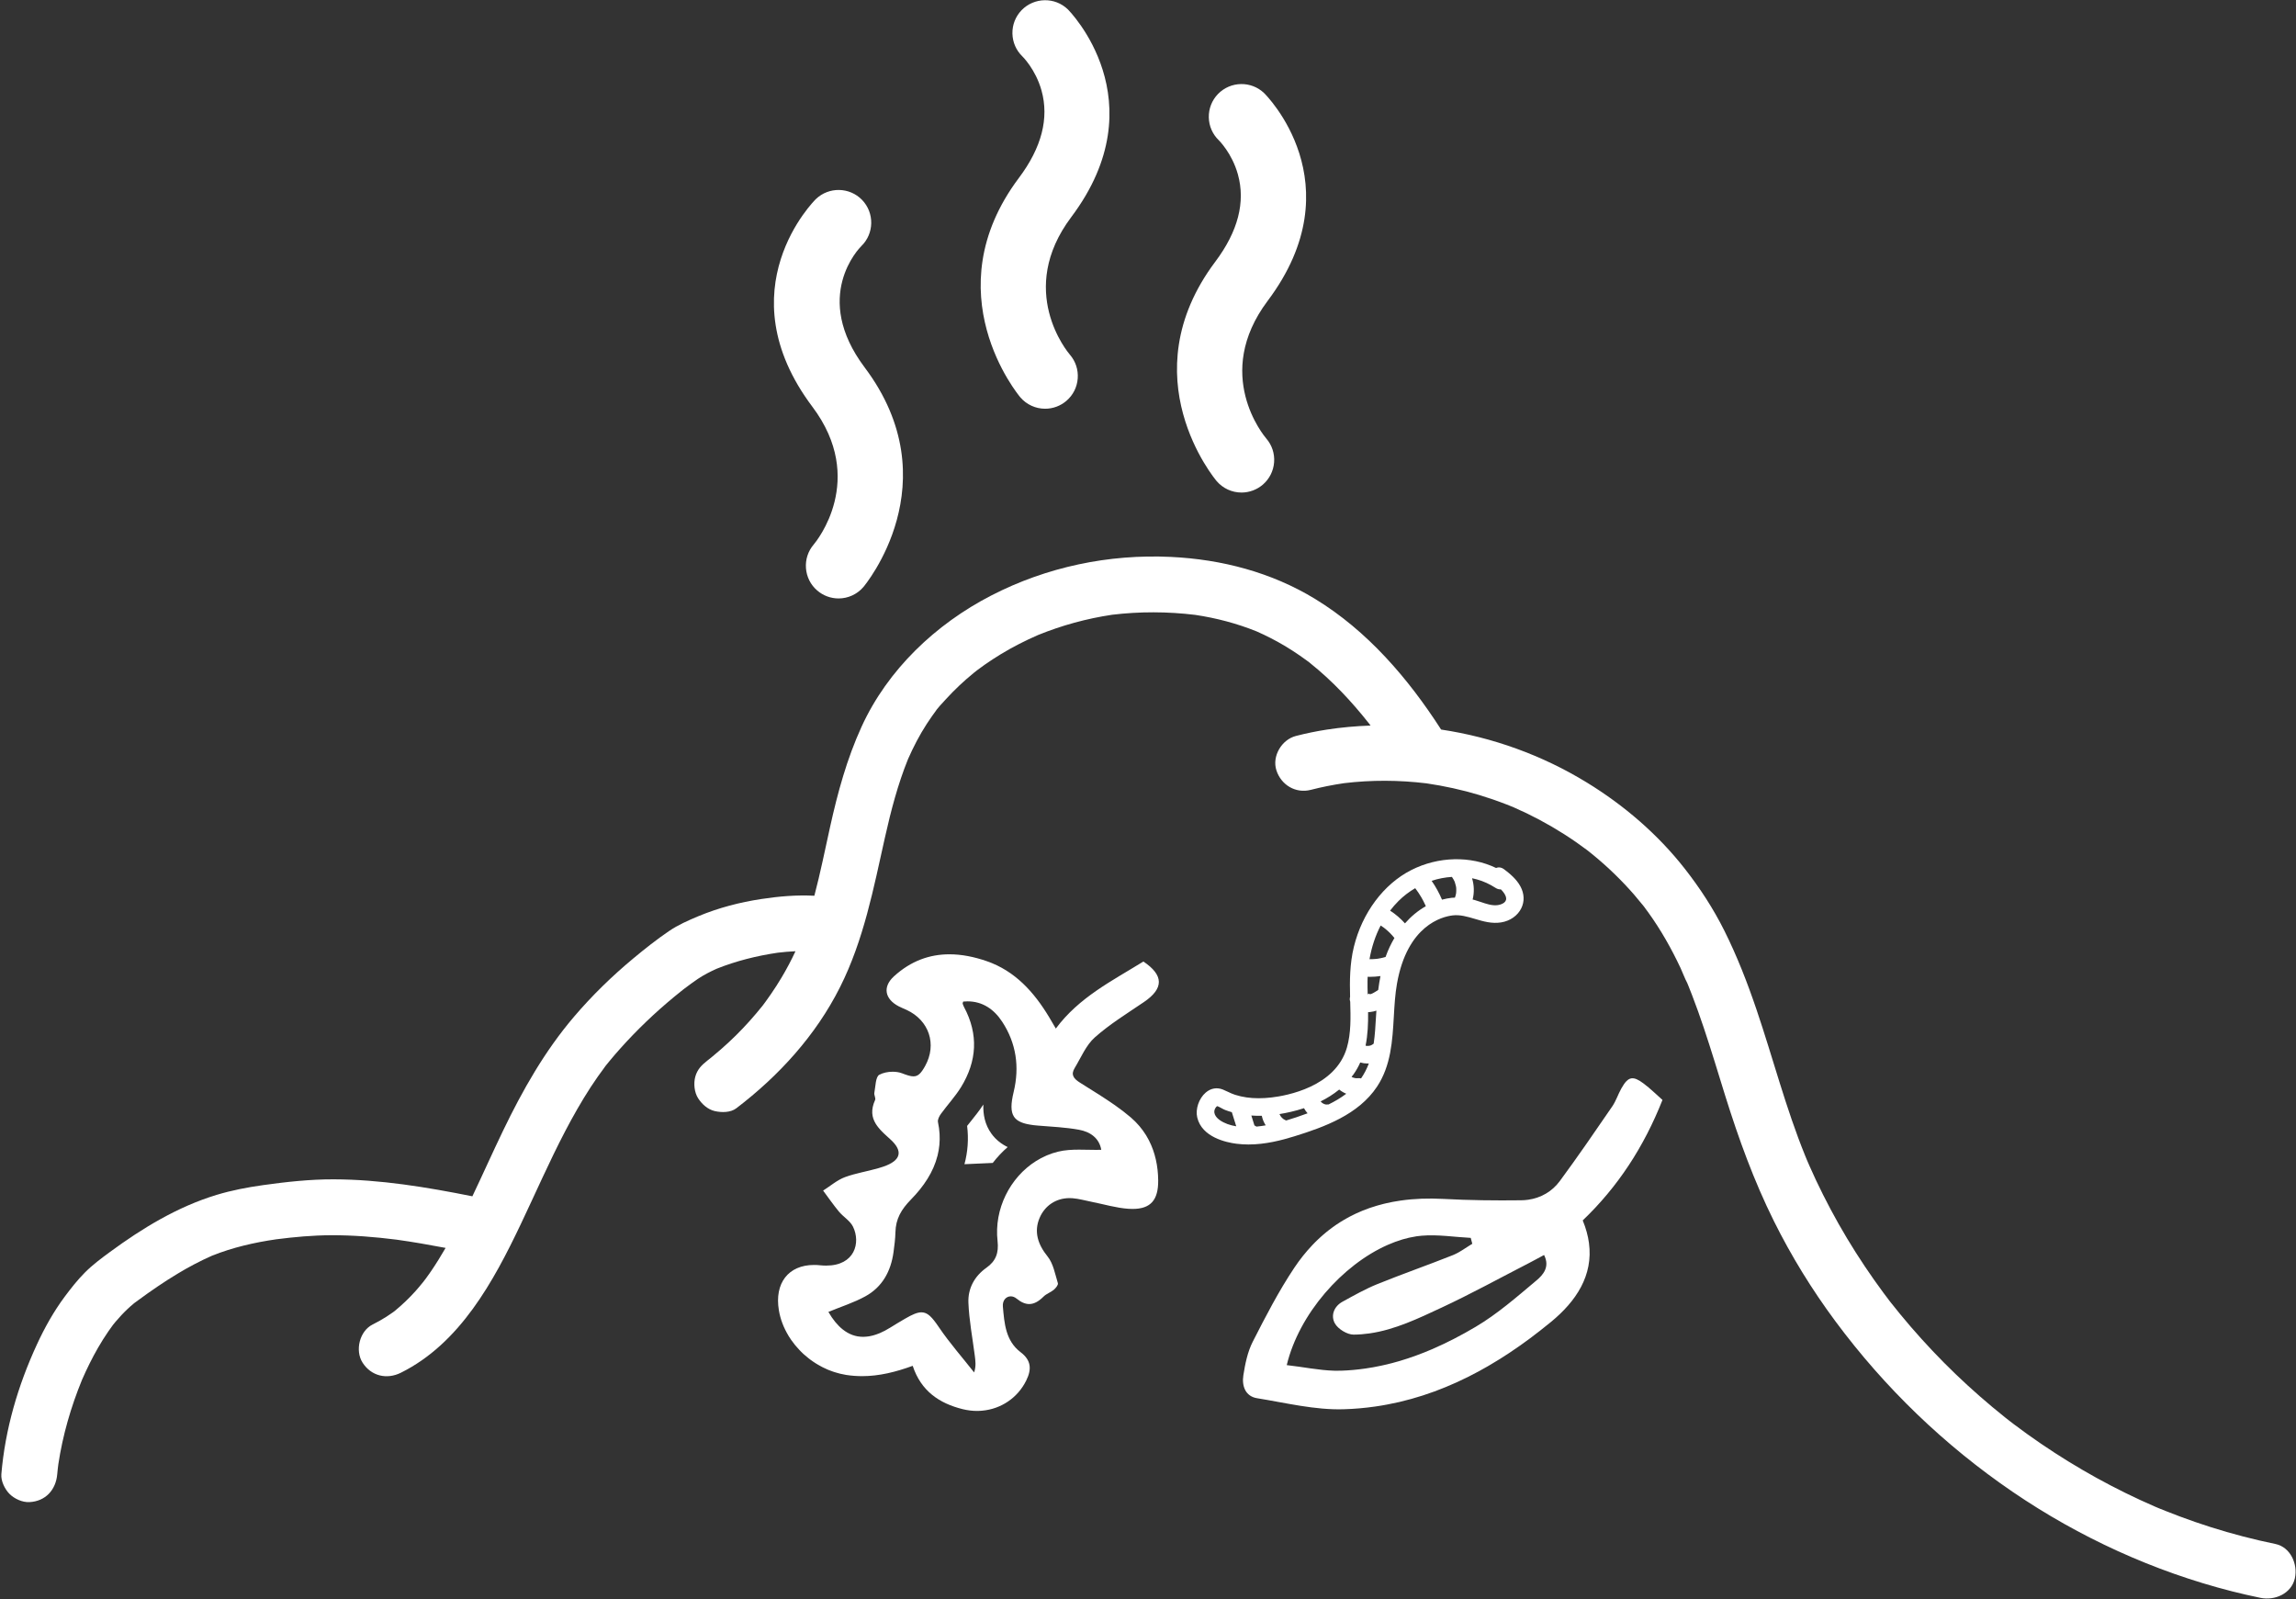
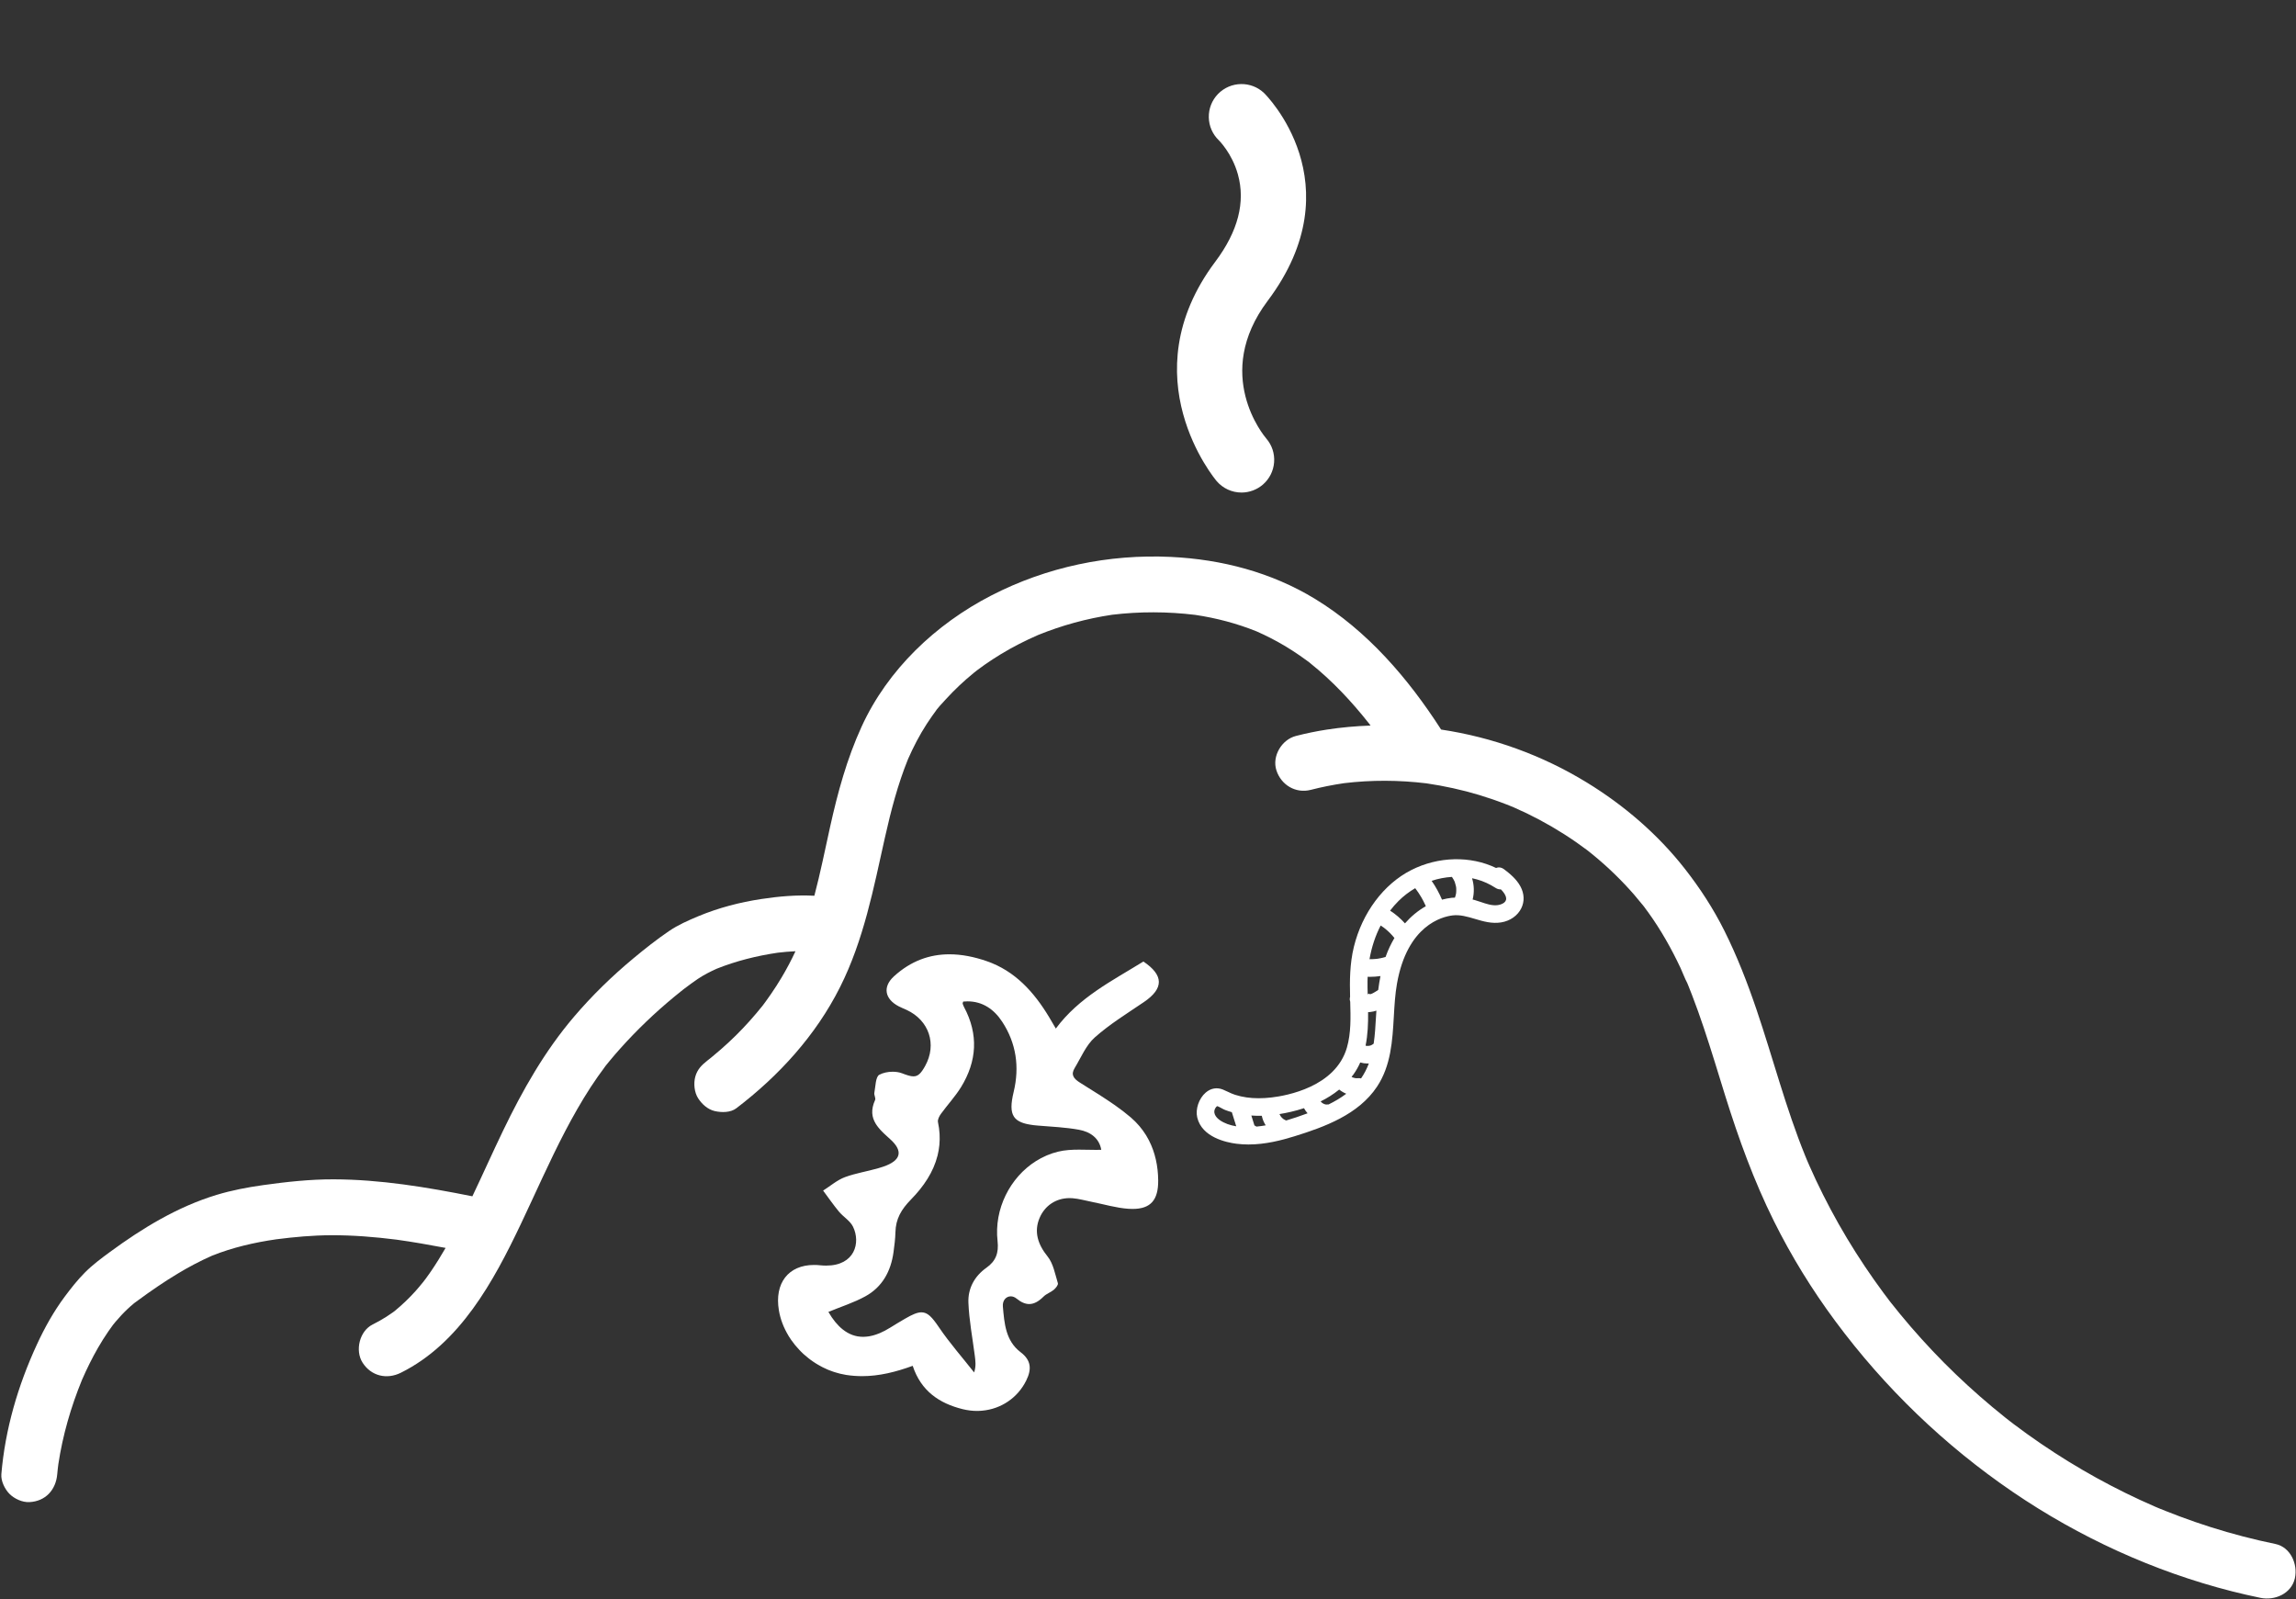
<svg xmlns="http://www.w3.org/2000/svg" xmlns:ns1="http://www.inkscape.org/namespaces/inkscape" xmlns:ns2="http://sodipodi.sourceforge.net/DTD/sodipodi-0.dtd" width="12.158mm" height="8.467mm" viewBox="0 0 12.158 8.467" id="svg16383" ns1:version="0.92.5 (2060ec1f9f, 2020-04-08)" ns2:docname="le-compostage.svg">
  <rect x="0" y="0" width="12.158" height="8.467" fill="#333333" stroke="none" />
  <defs id="defs16377" />
  <g ns1:label="Calque 1" ns1:groupmode="layer" id="layer1" transform="translate(148.198,-101.511)">
    <g id="g1460" transform="matrix(0.102,0,0,-0.102,-140.062,108.291)">
-       <path d="M 0,0 C -1.014,-0.851 -2.024,-1.738 -3.156,-2.408 -3.894,-2.845 -4.65,-3.239 -5.429,-3.574 -5.974,-3.808 -6.53,-4.012 -7.097,-4.18 -7.124,-4.187 -7.151,-4.195 -7.178,-4.203 -7.286,-4.233 -7.393,-4.264 -7.5,-4.292 c -0.041,-0.01 -0.081,-0.02 -0.121,-0.03 -0.097,-0.025 -0.194,-0.048 -0.292,-0.07 -0.045,-0.01 -0.089,-0.02 -0.134,-0.03 -0.099,-0.021 -0.198,-0.041 -0.296,-0.059 -0.042,-0.008 -0.084,-0.017 -0.126,-0.025 -0.139,-0.025 -0.279,-0.048 -0.42,-0.068 -0.41,-0.059 -0.826,-0.097 -1.249,-0.112 -0.117,-0.003 -0.233,-0.003 -0.35,-0.001 -0.815,0.022 -1.637,0.199 -2.476,0.291 0.641,2.664 2.892,5.208 5.248,6.244 0.248,0.109 0.497,0.202 0.745,0.276 0.008,0.002 0.015,0.004 0.023,0.007 0.105,0.03 0.21,0.057 0.315,0.082 l 0.079,0.017 c 0.113,0.025 0.226,0.046 0.338,0.063 0.087,0.012 0.174,0.022 0.26,0.029 0.839,0.072 1.696,-0.07 2.544,-0.113 C -3.385,2.106 -3.357,2.004 -3.331,1.902 -3.385,1.869 -3.439,1.835 -3.494,1.801 -3.519,1.785 -3.544,1.769 -3.569,1.752 -3.58,1.745 -3.59,1.739 -3.601,1.732 -3.689,1.674 -3.779,1.616 -3.869,1.561 L -3.873,1.558 C -3.933,1.521 -3.993,1.485 -4.054,1.451 -4.146,1.4 -4.24,1.354 -4.337,1.314 -5.639,0.796 -6.963,0.334 -8.261,-0.191 c -0.623,-0.253 -1.216,-0.588 -1.807,-0.913 -0.457,-0.25 -0.62,-0.735 -0.395,-1.13 0.166,-0.292 0.637,-0.58 0.97,-0.579 0.28,0.002 0.554,0.024 0.823,0.063 1.326,0.189 2.545,0.78 3.755,1.344 1.523,0.71 2.998,1.522 4.494,2.291 0.266,0.136 0.527,0.282 0.816,0.436 C 0.712,0.698 0.338,0.283 0,0 M 5.565,10.221 C 5.296,10.423 5.1,10.515 4.931,10.491 4.744,10.464 4.59,10.293 4.408,9.968 4.237,9.665 4.131,9.321 3.936,9.036 3.043,7.734 2.151,6.431 1.214,5.161 0.807,4.609 0.226,4.283 -0.429,4.189 -0.548,4.172 -0.669,4.163 -0.793,4.161 -2.141,4.144 -3.493,4.16 -4.839,4.232 -5.609,4.273 -6.348,4.247 -7.051,4.146 -7.18,4.128 -7.307,4.106 -7.434,4.083 -7.474,4.075 -7.514,4.067 -7.554,4.059 -7.641,4.042 -7.726,4.023 -7.811,4.004 -7.857,3.993 -7.903,3.982 -7.949,3.971 -8.029,3.951 -8.108,3.93 -8.188,3.907 -8.232,3.895 -8.277,3.883 -8.322,3.869 -8.408,3.843 -8.494,3.815 -8.579,3.787 -8.613,3.775 -8.648,3.765 -8.682,3.753 -8.797,3.713 -8.91,3.67 -9.023,3.624 -9.062,3.608 -9.1,3.591 -9.139,3.574 -9.214,3.542 -9.289,3.51 -9.363,3.476 -9.411,3.453 -9.458,3.43 -9.505,3.407 -9.569,3.375 -9.633,3.343 -9.697,3.31 -9.746,3.284 -9.794,3.258 -9.842,3.231 -9.905,3.196 -9.966,3.16 -10.027,3.124 c -0.047,-0.027 -0.094,-0.055 -0.14,-0.084 -0.075,-0.047 -0.149,-0.097 -0.224,-0.146 -0.062,-0.042 -0.123,-0.086 -0.184,-0.13 -0.063,-0.046 -0.126,-0.092 -0.188,-0.14 -0.049,-0.037 -0.095,-0.076 -0.143,-0.114 -0.051,-0.042 -0.102,-0.084 -0.152,-0.127 -0.048,-0.041 -0.096,-0.084 -0.144,-0.127 -0.048,-0.043 -0.096,-0.088 -0.144,-0.133 -0.047,-0.045 -0.093,-0.09 -0.14,-0.136 -0.049,-0.049 -0.097,-0.099 -0.145,-0.15 -0.335,-0.353 -0.651,-0.745 -0.944,-1.185 -0.811,-1.216 -1.489,-2.528 -2.154,-3.834 -0.269,-0.528 -0.394,-1.148 -0.487,-1.742 -0.043,-0.272 -0.018,-0.547 0.094,-0.763 l 10e-4,-0.002 c 0.014,-0.027 0.029,-0.052 0.046,-0.078 v 0 c 0.017,-0.025 0.035,-0.048 0.054,-0.072 0.001,-10e-4 0.002,-0.002 0.004,-0.004 0.018,-0.021 0.038,-0.042 0.059,-0.061 0.003,-0.003 0.007,-0.005 0.01,-0.008 0.02,-0.018 0.04,-0.035 0.062,-0.051 0.007,-0.005 0.014,-0.009 0.022,-0.014 0.019,-0.012 0.038,-0.026 0.059,-0.037 0.012,-0.007 0.025,-0.011 0.037,-0.017 0.018,-0.009 0.035,-0.018 0.054,-0.026 0.017,-0.006 0.036,-0.012 0.054,-0.018 0.016,-0.005 0.031,-0.011 0.047,-0.016 0.035,-0.009 0.071,-0.017 0.11,-0.023 1.492,-0.242 3.002,-0.618 4.493,-0.573 0.555,0.016 1.1,0.064 1.634,0.141 0.214,0.03 0.426,0.066 0.637,0.106 0.08,0.014 0.159,0.034 0.239,0.05 0.129,0.027 0.26,0.052 0.388,0.081 0.105,0.026 0.209,0.054 0.314,0.081 0.101,0.026 0.202,0.05 0.303,0.078 0.118,0.033 0.234,0.07 0.351,0.105 0.085,0.026 0.171,0.05 0.255,0.077 0.127,0.041 0.253,0.087 0.379,0.131 0.073,0.025 0.146,0.049 0.218,0.075 0.136,0.05 0.27,0.105 0.405,0.158 0.06,0.024 0.122,0.046 0.182,0.072 0.143,0.058 0.285,0.121 0.427,0.184 0.05,0.023 0.101,0.043 0.151,0.066 0.149,0.068 0.297,0.139 0.445,0.212 0.041,0.02 0.083,0.039 0.124,0.059 0.155,0.077 0.308,0.158 0.461,0.24 0.033,0.017 0.066,0.034 0.098,0.051 0.16,0.087 0.318,0.176 0.476,0.267 0.024,0.015 0.05,0.028 0.075,0.044 0.163,0.095 0.325,0.193 0.486,0.293 0.019,0.012 0.038,0.022 0.057,0.034 0.166,0.104 0.331,0.211 0.495,0.319 0.013,0.009 0.027,0.018 0.04,0.027 0.168,0.112 0.336,0.227 0.502,0.344 0.009,0.005 0.016,0.011 0.024,0.016 0.17,0.12 0.339,0.243 0.507,0.367 0.004,0.003 0.008,0.007 0.013,0.01 0.17,0.126 0.338,0.256 0.506,0.387 0.002,10e-4 0.004,0.003 0.005,0.004 0.169,0.132 0.337,0.266 0.504,0.403 0,10e-4 0.001,10e-4 0.002,0.002 0.023,0.018 0.048,0.037 0.071,0.057 1.286,1.06 2.192,2.398 1.961,4.095 v 0 C 2.713,2.039 2.697,2.129 2.679,2.221 2.677,2.227 2.676,2.232 2.675,2.238 2.656,2.33 2.634,2.424 2.608,2.518 2.607,2.521 2.606,2.523 2.605,2.526 2.583,2.61 2.556,2.695 2.527,2.781 2.52,2.802 2.513,2.823 2.505,2.844 2.474,2.935 2.44,3.024 2.402,3.116 4.211,4.845 5.572,6.914 6.542,9.37 6.229,9.645 5.917,9.959 5.565,10.221" style="fill:#ffffff;fill-opacity:1;fill-rule:nonzero;stroke:none" id="path1462" ns1:connector-curvature="0" />
-     </g>
+       </g>
    <g id="g1464" transform="matrix(0.102,0,0,-0.102,-142.948,107.514)">
-       <path d="M 0,0 C -0.344,0.475 -0.438,1.005 -0.42,1.514 -0.63,1.193 -0.86,0.907 -1.066,0.65 -1.134,0.566 -1.2,0.484 -1.263,0.404 c 0.084,-0.679 0.035,-1.342 -0.138,-1.988 0.489,0.022 0.979,0.045 1.468,0.066 0.232,0.299 0.491,0.577 0.775,0.824 C 0.525,-0.541 0.232,-0.321 0,0" style="fill:#ffffff;fill-opacity:1;fill-rule:nonzero;stroke:none" id="path1466" ns1:connector-curvature="0" />
-     </g>
+       </g>
    <g id="g1468" transform="matrix(0.102,0,0,-0.102,-142.485,107.493)">
      <path d="m 0,0 c 0.592,-0.106 1.058,-0.437 1.162,-1.042 -0.09,-0.003 -0.18,-0.004 -0.27,-0.004 -0.297,0 -0.594,0.012 -0.888,0.012 -0.366,0 -0.727,-0.019 -1.072,-0.102 -0.095,-0.022 -0.188,-0.05 -0.28,-0.079 l -0.044,-0.014 c -0.091,-0.031 -0.181,-0.065 -0.269,-0.102 -0.008,-0.004 -0.016,-0.007 -0.025,-0.011 -0.188,-0.081 -0.369,-0.177 -0.541,-0.285 -1.35,-0.85 -2.182,-2.493 -1.995,-4.151 0.069,-0.615 -0.088,-1.04 -0.576,-1.385 -0.625,-0.441 -0.967,-1.08 -0.937,-1.816 0.036,-0.914 0.212,-1.823 0.329,-2.733 0.036,-0.279 0.077,-0.557 -0.032,-0.887 -0.613,0.779 -1.273,1.526 -1.827,2.344 -0.357,0.527 -0.585,0.776 -0.908,0.776 -0.217,0 -0.477,-0.113 -0.848,-0.329 -0.259,-0.151 -0.517,-0.305 -0.771,-0.464 -0.184,-0.115 -0.362,-0.208 -0.534,-0.282 -0.028,-0.011 -0.054,-0.021 -0.081,-0.032 -0.027,-0.01 -0.052,-0.02 -0.078,-0.029 l -0.077,-0.027 c -0.031,-0.009 -0.063,-0.019 -0.094,-0.028 -0.018,-0.005 -0.037,-0.011 -0.056,-0.016 -0.048,-0.012 -0.096,-0.022 -0.142,-0.031 -0.018,-0.004 -0.034,-0.006 -0.051,-0.009 -0.035,-0.005 -0.071,-0.01 -0.105,-0.013 -0.016,-0.002 -0.032,-0.004 -0.047,-0.005 -0.049,-0.004 -0.097,-0.007 -0.145,-0.007 -0.047,0 -0.092,0.002 -0.138,0.006 -0.013,10e-4 -0.026,0.003 -0.038,0.005 -0.033,0.003 -0.066,0.007 -0.099,0.012 -0.013,0.002 -0.026,0.005 -0.04,0.008 -0.031,0.006 -0.063,0.013 -0.094,0.021 l -0.038,0.011 c -0.032,0.009 -0.064,0.019 -0.095,0.03 -0.011,0.004 -0.022,0.009 -0.033,0.012 -0.033,0.013 -0.066,0.027 -0.098,0.042 -0.01,0.003 -0.019,0.008 -0.028,0.012 -0.035,0.017 -0.069,0.034 -0.103,0.054 -0.007,0.004 -0.013,0.008 -0.02,0.012 -0.037,0.02 -0.074,0.044 -0.11,0.068 -0.003,0.003 -0.007,0.005 -0.01,0.008 -0.041,0.027 -0.081,0.056 -0.12,0.088 -0.267,0.214 -0.513,0.514 -0.738,0.905 0.67,0.276 1.324,0.482 1.914,0.806 0.888,0.486 1.332,1.308 1.467,2.298 0.046,0.341 0.091,0.684 0.099,1.027 0.016,0.698 0.299,1.185 0.813,1.71 0.651,0.664 1.158,1.416 1.373,2.272 0.001,0.002 0.001,0.004 0.002,0.005 0.021,0.085 0.038,0.17 0.053,0.257 0.001,0.005 0.003,0.011 0.004,0.016 0.013,0.082 0.024,0.165 0.033,0.248 0.001,0.01 0.003,0.02 0.004,0.031 0.007,0.078 0.011,0.157 0.013,0.237 0,0.017 0.002,0.032 0.002,0.049 0.001,0.074 -10e-4,0.151 -0.004,0.228 -0.001,0.021 -0.001,0.043 -0.002,0.064 -0.005,0.075 -0.013,0.151 -0.022,0.229 -0.003,0.023 -0.004,0.045 -0.007,0.069 -0.014,0.1 -0.031,0.202 -0.053,0.305 -0.028,0.129 0.068,0.313 0.157,0.435 0.084,0.115 0.171,0.228 0.26,0.34 l 0.002,0.003 c 0.089,0.112 0.179,0.223 0.268,0.335 0.181,0.227 0.358,0.458 0.51,0.704 0.828,1.347 0.914,2.741 0.156,4.157 -0.03,0.057 -0.052,0.117 -0.072,0.179 -0.006,0.016 0.009,0.039 0.028,0.106 0.077,0.007 0.152,0.011 0.226,0.011 0.781,0 1.376,-0.412 1.798,-1.057 0.729,-1.11 0.909,-2.343 0.597,-3.642 C -3.534,1.349 -3.544,0.944 -3.37,0.679 -3.368,0.676 -3.367,0.673 -3.365,0.671 -3.348,0.646 -3.328,0.622 -3.307,0.599 -3.301,0.593 -3.296,0.586 -3.29,0.579 -3.27,0.56 -3.249,0.54 -3.226,0.522 -3.216,0.515 -3.207,0.507 -3.196,0.499 -3.174,0.483 -3.15,0.468 -3.125,0.453 -3.112,0.445 -3.098,0.437 -3.084,0.431 -3.06,0.417 -3.034,0.405 -3.007,0.394 -2.989,0.386 -2.97,0.379 -2.952,0.371 -2.925,0.361 -2.897,0.352 -2.869,0.342 -2.846,0.335 -2.822,0.328 -2.798,0.321 -2.769,0.313 -2.741,0.306 -2.71,0.299 -2.682,0.292 -2.65,0.286 -2.619,0.28 -2.59,0.274 -2.563,0.269 -2.532,0.264 -2.493,0.257 -2.451,0.252 -2.409,0.246 -2.383,0.242 -2.359,0.238 -2.333,0.235 -2.262,0.228 -2.188,0.22 -2.11,0.214 -1.405,0.157 -0.694,0.125 0,0 M 0.828,4.794 C 1.607,5.485 2.511,6.04 3.378,6.629 4.415,7.334 4.413,8.018 3.349,8.732 1.735,7.733 0.013,6.881 -1.197,5.252 c -0.136,0.23 -0.24,0.413 -0.348,0.593 -0.783,1.3 -1.768,2.398 -3.239,2.906 -0.658,0.228 -1.307,0.356 -1.937,0.356 -1.025,0 -1.999,-0.339 -2.882,-1.146 -0.597,-0.546 -0.473,-1.177 0.247,-1.553 0.133,-0.07 0.274,-0.124 0.411,-0.187 1.172,-0.544 1.584,-1.787 0.965,-2.909 -0.216,-0.39 -0.37,-0.541 -0.609,-0.541 -0.151,0 -0.336,0.061 -0.593,0.159 -0.141,0.054 -0.311,0.081 -0.484,0.081 -0.248,0 -0.502,-0.054 -0.692,-0.156 -0.199,-0.104 -0.197,-0.607 -0.26,-0.937 -0.023,-0.119 0.083,-0.277 0.038,-0.376 -0.229,-0.51 -0.172,-0.891 0.03,-1.225 l 0.001,-0.003 c 0.02,-0.032 0.042,-0.064 0.064,-0.096 0.003,-0.004 0.006,-0.008 0.008,-0.012 0.022,-0.03 0.044,-0.06 0.068,-0.089 0.004,-0.006 0.009,-0.011 0.013,-0.016 0.023,-0.029 0.047,-0.056 0.071,-0.083 0.007,-0.007 0.013,-0.014 0.019,-0.022 0.024,-0.025 0.049,-0.052 0.074,-0.078 0.008,-0.008 0.016,-0.017 0.024,-0.024 0.024,-0.025 0.049,-0.049 0.075,-0.075 0.01,-0.009 0.021,-0.019 0.031,-0.029 0.024,-0.023 0.048,-0.046 0.073,-0.068 0.014,-0.014 0.029,-0.029 0.045,-0.042 0.021,-0.019 0.042,-0.038 0.063,-0.057 0.036,-0.033 0.073,-0.066 0.11,-0.1 0.715,-0.635 0.575,-1.126 -0.342,-1.439 -0.09,-0.03 -0.18,-0.059 -0.271,-0.085 -0.567,-0.163 -1.159,-0.255 -1.711,-0.457 -0.411,-0.15 -0.764,-0.462 -1.143,-0.701 0.272,-0.364 0.53,-0.74 0.82,-1.09 0.229,-0.275 0.582,-0.478 0.732,-0.784 0.406,-0.829 0.095,-2.02 -1.392,-2.02 -0.101,0 -0.209,0.005 -0.322,0.017 -0.107,0.012 -0.212,0.016 -0.312,0.016 -1.331,0 -2.06,-0.948 -1.822,-2.357 0.077,-0.461 0.249,-0.901 0.491,-1.305 0.008,-0.013 0.016,-0.027 0.024,-0.041 0.038,-0.061 0.078,-0.123 0.119,-0.182 0.002,-0.004 0.006,-0.008 0.008,-0.012 0.129,-0.185 0.272,-0.359 0.429,-0.522 0.019,-0.021 0.038,-0.04 0.058,-0.06 0.043,-0.044 0.087,-0.087 0.132,-0.129 0.025,-0.022 0.05,-0.044 0.076,-0.066 0.067,-0.06 0.135,-0.118 0.206,-0.172 0.042,-0.032 0.083,-0.066 0.126,-0.097 0.038,-0.027 0.077,-0.054 0.116,-0.08 0.042,-0.028 0.085,-0.057 0.128,-0.084 0.038,-0.024 0.077,-0.047 0.115,-0.069 0.05,-0.03 0.101,-0.058 0.152,-0.085 0.034,-0.018 0.067,-0.036 0.101,-0.054 0.083,-0.042 0.168,-0.081 0.254,-0.118 0.021,-0.009 0.044,-0.017 0.065,-0.026 0.071,-0.028 0.141,-0.054 0.213,-0.079 0.031,-0.01 0.063,-0.02 0.094,-0.03 0.067,-0.021 0.134,-0.041 0.202,-0.058 0.029,-0.007 0.058,-0.016 0.088,-0.023 0.096,-0.022 0.192,-0.043 0.29,-0.059 0.28,-0.043 0.557,-0.064 0.832,-0.064 0.882,0 1.744,0.213 2.628,0.536 0.431,-1.311 1.385,-1.949 2.591,-2.249 0.253,-0.062 0.505,-0.093 0.75,-0.093 0.053,0 0.104,0.002 0.156,0.005 0.035,0.002 0.071,0.005 0.106,0.008 h 0.001 c 0.985,0.088 1.848,0.667 2.293,1.572 0.281,0.575 0.264,1.041 -0.295,1.464 -0.78,0.588 -0.845,1.504 -0.921,2.371 -0.028,0.321 0.173,0.529 0.409,0.529 0.1,0 0.206,-0.038 0.305,-0.119 0.236,-0.193 0.449,-0.281 0.653,-0.281 0.257,0 0.498,0.141 0.747,0.389 0.148,0.147 0.37,0.217 0.532,0.353 0.1,0.084 0.236,0.253 0.21,0.339 -0.147,0.478 -0.238,1.023 -0.537,1.392 -0.503,0.622 -0.718,1.285 -0.411,2.002 0.271,0.634 0.849,1.025 1.557,1.024 0.047,0 0.096,-0.001 0.145,-0.005 0.339,-0.025 0.673,-0.125 1.009,-0.19 0.632,-0.124 1.259,-0.315 1.896,-0.359 0.077,-0.004 0.151,-0.007 0.222,-0.007 0.938,0 1.334,0.465 1.326,1.478 C 4.111,-1.884 3.958,-1.179 3.639,-0.557 3.635,-0.548 3.63,-0.539 3.625,-0.53 3.586,-0.454 3.544,-0.38 3.5,-0.307 3.493,-0.297 3.487,-0.286 3.481,-0.276 3.384,-0.119 3.274,0.032 3.152,0.177 3.137,0.195 3.121,0.213 3.104,0.231 3.059,0.284 3.01,0.336 2.961,0.387 2.942,0.406 2.924,0.425 2.905,0.443 2.838,0.51 2.77,0.574 2.697,0.637 2.579,0.738 2.457,0.836 2.333,0.932 2.295,0.961 2.257,0.988 2.22,1.017 2.129,1.086 2.037,1.153 1.944,1.22 1.905,1.247 1.867,1.274 1.829,1.302 1.719,1.378 1.609,1.453 1.498,1.527 L 1.445,1.562 C 1.306,1.654 1.167,1.745 1.026,1.835 H 1.025 C 0.704,2.039 0.379,2.24 0.058,2.443 -0.271,2.651 -0.433,2.852 -0.218,3.204 0.113,3.749 0.37,4.388 0.828,4.794" style="fill:#ffffff;fill-opacity:1;fill-rule:nonzero;stroke:none" id="path1470" ns1:connector-curvature="0" />
    </g>
    <g id="g1472" transform="matrix(0.102,0,0,-0.102,-144.997,107.156)">
      <path d="M 0,0 C 0.007,0.009 0.013,0.017 0.019,0.024 0.014,0.019 0.009,0.013 0.005,0.007 0.003,0.005 0.001,0.003 0,0" style="fill:#ffffff;fill-opacity:1;fill-rule:nonzero;stroke:none" id="path1474" ns1:connector-curvature="0" />
    </g>
    <g id="g1476" transform="matrix(0.102,0,0,-0.102,-139.267,106.708)">
      <path d="M 0,0 0.013,-0.032 C -0.022,0.052 -0.066,0.161 0,0 m -19.67,16.627 c 0.034,-0.019 0.066,-0.047 0.096,-0.074 -0.049,0.037 -0.097,0.075 -0.096,0.074 M 30.563,-29.2 c -1.131,0.233 -2.25,0.524 -3.35,0.873 -0.538,0.171 -1.072,0.355 -1.601,0.553 -0.253,0.093 -0.505,0.191 -0.756,0.292 -0.113,0.045 -0.227,0.091 -0.341,0.137 -0.068,0.029 -0.136,0.058 -0.203,0.085 0.06,-0.024 0.105,-0.043 0.14,-0.056 -0.048,0.019 -0.102,0.042 -0.133,0.054 -2.073,0.898 -4.059,1.997 -5.926,3.271 -0.477,0.325 -0.946,0.662 -1.407,1.01 -0.092,0.07 -0.483,0.377 -0.088,0.064 -0.115,0.092 -0.232,0.182 -0.347,0.273 -0.231,0.184 -0.46,0.371 -0.686,0.56 -0.868,0.725 -1.702,1.49 -2.499,2.292 -0.796,0.803 -1.555,1.642 -2.273,2.515 -0.172,0.209 -0.341,0.42 -0.508,0.631 -0.045,0.059 -0.09,0.118 -0.135,0.175 0.019,-0.024 0.035,-0.046 0.051,-0.065 -10e-4,0.002 -0.003,0.004 -0.004,0.006 -0.089,0.117 -0.178,0.234 -0.266,0.352 -0.336,0.454 -0.662,0.915 -0.976,1.385 -0.642,0.958 -1.237,1.948 -1.779,2.966 -0.266,0.499 -0.519,1.004 -0.76,1.514 -0.114,0.245 -0.227,0.491 -0.336,0.738 -0.045,0.102 -0.088,0.204 -0.133,0.306 -0.031,0.077 -0.063,0.153 -0.094,0.23 C 5.149,-6.57 4.487,-3.983 3.631,-1.463 3.157,-0.064 2.619,1.319 1.958,2.642 1.387,3.784 0.699,4.839 -0.087,5.845 c -1.398,1.789 -3.158,3.3 -5.092,4.484 -2.317,1.419 -4.9,2.35 -7.565,2.749 -1.712,2.66 -3.826,5.126 -6.548,6.785 -2.263,1.378 -4.845,2.051 -7.477,2.177 -3.233,0.155 -6.452,-0.52 -9.331,-2.004 -2.879,-1.483 -5.374,-3.843 -6.73,-6.808 -0.763,-1.669 -1.241,-3.42 -1.636,-5.207 -0.263,-1.191 -0.505,-2.39 -0.816,-3.571 -0.918,0.049 -1.824,-0.029 -2.751,-0.169 -1.116,-0.169 -2.221,-0.456 -3.265,-0.89 -0.532,-0.223 -1.06,-0.453 -1.538,-0.78 -0.639,-0.435 -1.249,-0.919 -1.844,-1.413 -1.106,-0.92 -2.143,-1.929 -3.077,-3.025 -1.522,-1.784 -2.668,-3.808 -3.683,-5.913 -0.545,-1.13 -1.056,-2.279 -1.596,-3.412 -2.373,0.475 -4.78,0.875 -7.203,0.881 -1.23,0.003 -2.449,-0.131 -3.666,-0.301 -0.815,-0.115 -1.624,-0.268 -2.412,-0.507 -2.026,-0.616 -3.844,-1.722 -5.539,-2.967 -0.453,-0.333 -0.904,-0.668 -1.301,-1.068 -0.381,-0.383 -0.715,-0.81 -1.038,-1.242 -0.576,-0.773 -1.049,-1.621 -1.452,-2.496 -0.979,-2.124 -1.646,-4.389 -1.842,-6.725 -0.03,-0.352 0.182,-0.784 0.425,-1.026 0.251,-0.251 0.664,-0.441 1.025,-0.424 0.841,0.037 1.383,0.637 1.451,1.45 0.014,0.173 0.036,0.345 0.057,0.516 0.226,1.502 0.653,2.976 1.228,4.38 0.248,0.569 0.521,1.125 0.83,1.662 0.168,0.291 0.347,0.577 0.537,0.853 0.079,0.115 0.162,0.229 0.245,0.342 0.044,0.053 0.086,0.106 0.13,0.159 0.197,0.233 0.405,0.457 0.627,0.666 0.1,0.094 0.202,0.185 0.307,0.271 0.006,0.005 0.014,0.012 0.024,0.021 0.008,0.006 0.016,0.012 0.021,0.016 0.064,0.046 0.127,0.093 0.19,0.139 0.66,0.486 1.335,0.95 2.036,1.373 0.582,0.352 1.183,0.669 1.804,0.944 1.073,0.428 2.193,0.686 3.335,0.851 0.942,0.121 1.887,0.207 2.838,0.211 1.141,0.005 2.279,-0.087 3.41,-0.23 0.851,-0.119 1.698,-0.267 2.542,-0.428 -0.242,-0.418 -0.494,-0.829 -0.767,-1.227 -0.08,-0.116 -0.162,-0.231 -0.245,-0.345 -0.032,-0.044 -0.105,-0.138 -0.149,-0.195 -0.132,-0.162 -0.264,-0.323 -0.404,-0.479 -0.336,-0.374 -0.699,-0.718 -1.087,-1.037 -0.035,-0.026 -0.07,-0.052 -0.106,-0.077 -0.108,-0.078 -0.218,-0.152 -0.331,-0.223 -0.226,-0.144 -0.459,-0.273 -0.698,-0.393 -0.682,-0.338 -0.926,-1.356 -0.521,-1.984 0.449,-0.697 1.256,-0.883 1.985,-0.521 3.073,1.527 4.812,4.743 6.226,7.713 0.763,1.605 1.475,3.235 2.297,4.811 0.412,0.788 0.851,1.563 1.336,2.309 0.242,0.37 0.496,0.73 0.761,1.083 -0.023,-0.029 -0.052,-0.065 -0.087,-0.109 0.028,0.035 0.055,0.071 0.083,0.107 0.003,0.002 0.006,0.006 0.009,0.009 0.003,0.006 0.008,0.012 0.012,0.018 0.048,0.063 0.131,0.164 10e-4,0 0.063,0.078 0.126,0.156 0.19,0.234 0.18,0.219 0.365,0.434 0.554,0.645 0.865,0.969 1.807,1.869 2.808,2.695 0.113,0.094 0.227,0.186 0.341,0.276 0.048,0.039 0.096,0.077 0.144,0.115 0.014,0.01 0.029,0.021 0.042,0.032 0.232,0.174 0.465,0.349 0.705,0.51 0.307,0.205 0.635,0.373 0.971,0.524 1.016,0.407 2.089,0.673 3.171,0.833 0.306,0.036 0.615,0.064 0.923,0.077 -0.216,-0.465 -0.455,-0.918 -0.718,-1.359 -0.174,-0.292 -0.358,-0.579 -0.551,-0.859 -0.089,-0.131 -0.18,-0.26 -0.274,-0.388 -0.053,-0.072 -0.107,-0.145 -0.161,-0.217 -0.435,-0.543 -0.896,-1.061 -1.391,-1.55 -0.251,-0.248 -0.511,-0.488 -0.776,-0.72 -0.144,-0.126 -0.291,-0.25 -0.439,-0.372 -0.063,-0.052 -0.128,-0.104 -0.192,-0.155 -0.043,-0.034 -0.086,-0.068 -0.13,-0.102 0.02,0.014 0.037,0.028 0.053,0.04 -0.292,-0.227 -0.518,-0.454 -0.622,-0.831 -0.096,-0.348 -0.052,-0.81 0.146,-1.119 0.2,-0.309 0.498,-0.582 0.867,-0.667 0.354,-0.08 0.816,-0.083 1.118,0.147 2.215,1.69 4.124,3.781 5.382,6.285 1.236,2.458 1.74,5.128 2.336,7.788 0.309,1.375 0.664,2.743 1.194,4.051 0.278,0.631 0.595,1.245 0.97,1.824 0.087,0.135 0.177,0.267 0.269,0.398 0.04,0.055 0.08,0.111 0.121,0.167 0.027,0.037 0.055,0.073 0.082,0.11 0.099,0.136 -0.04,-0.046 -0.086,-0.109 0.173,0.257 0.404,0.495 0.612,0.722 0.445,0.488 0.928,0.941 1.438,1.358 0.056,0.046 0.112,0.091 0.168,0.134 0.132,0.098 0.264,0.196 0.398,0.291 0.278,0.194 0.562,0.379 0.852,0.556 0.618,0.375 1.264,0.703 1.927,0.992 1.236,0.502 2.526,0.855 3.845,1.052 1.427,0.172 2.884,0.167 4.31,-0.006 1.096,-0.163 2.169,-0.445 3.197,-0.86 0.491,-0.217 0.968,-0.46 1.43,-0.734 0.276,-0.165 0.547,-0.338 0.811,-0.521 0.122,-0.085 0.244,-0.172 0.364,-0.26 0.052,-0.039 0.103,-0.078 0.155,-0.116 0.005,-0.005 0.011,-0.011 0.016,-0.015 1.144,-0.914 2.146,-1.984 3.051,-3.13 0.014,-0.018 0.027,-0.035 0.034,-0.044 0.016,-0.022 0.032,-0.044 0.049,-0.066 -0.76,-0.027 -1.52,-0.094 -2.276,-0.211 -0.538,-0.083 -1.071,-0.193 -1.599,-0.329 -0.736,-0.188 -1.252,-1.048 -1.013,-1.784 0.245,-0.759 0.996,-1.215 1.784,-1.014 0.569,0.147 1.144,0.26 1.724,0.346 1.423,0.172 2.86,0.164 4.282,-0.008 0.929,-0.136 1.847,-0.337 2.745,-0.607 0.476,-0.145 0.947,-0.307 1.411,-0.488 0.095,-0.037 0.189,-0.075 0.284,-0.113 -0.13,0.054 -0.052,0.022 0.027,-0.011 0.006,-0.003 0.013,-0.004 0.019,-0.007 0.044,-0.019 0.087,-0.037 0.131,-0.055 -0.048,0.019 -0.086,0.035 -0.118,0.049 0.012,-0.005 0.024,-0.01 0.033,-0.015 0.228,-0.1 0.454,-0.203 0.679,-0.311 0.884,-0.429 1.736,-0.925 2.544,-1.485 0.194,-0.135 0.386,-0.273 0.575,-0.415 0.01,-0.008 0.032,-0.024 0.054,-0.041 0.108,-0.085 0.215,-0.172 0.32,-0.259 0.373,-0.308 0.734,-0.631 1.081,-0.969 0.347,-0.337 0.679,-0.689 0.997,-1.054 0.144,-0.166 0.284,-0.335 0.421,-0.506 -0.022,0.03 0.032,-0.034 0.067,-0.08 0.006,-0.008 0.011,-0.017 0.018,-0.024 0.026,-0.034 0.052,-0.068 0.079,-0.101 -0.024,0.029 -0.042,0.052 -0.06,0.074 0.073,-0.096 0.145,-0.193 0.215,-0.291 0.649,-0.902 1.196,-1.871 1.668,-2.875 0.12,-0.257 0.217,-0.536 0.351,-0.786 0.022,-0.053 0.044,-0.106 0.065,-0.16 0.061,-0.15 0.12,-0.3 0.178,-0.451 0.218,-0.564 0.42,-1.133 0.612,-1.706 0.396,-1.179 0.752,-2.37 1.122,-3.557 0.694,-2.218 1.484,-4.397 2.52,-6.481 0.907,-1.825 1.98,-3.566 3.194,-5.202 2.559,-3.449 5.654,-6.434 9.203,-8.855 3.451,-2.355 7.338,-4.135 11.389,-5.163 0.489,-0.124 0.98,-0.236 1.474,-0.338 0.741,-0.153 1.603,0.215 1.785,1.013 0.165,0.725 -0.219,1.621 -1.014,1.785" style="fill:#ffffff;fill-opacity:1;fill-rule:nonzero;stroke:none" id="path1478" ns1:connector-curvature="0" />
    </g>
    <g id="g1480" transform="matrix(0.102,0,0,-0.102,-139.499,106.303)">
      <path d="M 0,0 C -0.011,0.013 -0.022,0.025 -0.032,0.038 -0.021,0.023 0.011,-0.017 0.072,-0.093 0.065,-0.084 0.059,-0.075 0.052,-0.066 0.035,-0.044 0.018,-0.022 0,0" style="fill:#ffffff;fill-opacity:1;fill-rule:nonzero;stroke:none" id="path1482" ns1:connector-curvature="0" />
    </g>
    <g id="g1484" transform="matrix(0.102,0,0,-0.102,-136.771,109.496)">
-       <path d="M 0,0 C 0.085,-0.035 0.146,-0.06 0,0" style="fill:#ffffff;fill-opacity:1;fill-rule:nonzero;stroke:none" id="path1486" ns1:connector-curvature="0" />
-     </g>
+       </g>
    <g id="g1488" transform="matrix(0.102,0,0,-0.102,-138.195,108.396)">
      <path d="M 0,0 C 0.059,-0.077 0.204,-0.259 0,0" style="fill:#ffffff;fill-opacity:1;fill-rule:nonzero;stroke:none" id="path1490" ns1:connector-curvature="0" />
    </g>
    <g id="g1492" transform="matrix(0.102,0,0,-0.102,-140.193,105.781)">
      <path d="M 0,0 C 0.016,-0.007 0.037,-0.016 0.06,-0.024 0.049,-0.021 0.039,-0.016 0.027,-0.011 0.019,-0.008 0.009,-0.004 0,0" style="fill:#ffffff;fill-opacity:1;fill-rule:nonzero;stroke:none" id="path1494" ns1:connector-curvature="0" />
    </g>
    <g id="g1496" transform="matrix(0.102,0,0,-0.102,-141.755,104.059)">
      <path d="m 0,0 c 0.323,-0.374 0.792,-0.589 1.286,-0.589 0.405,0 0.799,0.147 1.107,0.411 C 2.736,0.118 2.944,0.53 2.978,0.982 3.012,1.435 2.868,1.873 2.572,2.216 2.457,2.351 -0.223,5.546 2.643,9.361 7.217,15.451 2.511,20.098 2.464,20.143 1.792,20.791 0.716,20.772 0.063,20.099 -0.251,19.772 -0.42,19.343 -0.412,18.89 -0.404,18.437 -0.219,18.014 0.107,17.699 0.114,17.692 0.791,17.029 1.097,15.932 1.5,14.493 1.106,12.968 -0.072,11.399 -4.554,5.433 -0.083,0.097 0,0" style="fill:#ffffff;fill-opacity:1;fill-rule:nonzero;stroke:none" id="path1498" ns1:connector-curvature="0" />
    </g>
    <g id="g1500" transform="matrix(0.102,0,0,-0.102,-142.795,103.615)">
-       <path d="m 0,0 c 0.323,-0.376 0.792,-0.591 1.287,-0.591 0.406,0 0.799,0.146 1.107,0.411 C 2.738,0.116 2.946,0.528 2.979,0.98 3.013,1.433 2.869,1.871 2.574,2.213 2.458,2.348 -0.22,5.547 2.644,9.359 7.182,15.398 2.518,20.09 2.466,20.141 1.795,20.79 0.719,20.771 0.065,20.099 -0.25,19.772 -0.419,19.342 -0.411,18.889 -0.402,18.435 -0.218,18.012 0.109,17.697 0.116,17.69 0.793,17.027 1.1,15.928 1.5,14.489 1.106,12.965 -0.07,11.398 -4.543,5.446 -0.086,0.102 0,0" style="fill:#ffffff;fill-opacity:1;fill-rule:nonzero;stroke:none" id="path1502" ns1:connector-curvature="0" />
-     </g>
+       </g>
    <g id="g1504" transform="matrix(0.102,0,0,-0.102,-143.889,104.394)">
-       <path d="m 0,0 c -0.294,-0.343 -0.437,-0.779 -0.404,-1.23 0.034,-0.453 0.241,-0.866 0.586,-1.161 0.307,-0.265 0.701,-0.411 1.107,-0.411 0.493,0 0.961,0.214 1.286,0.59 0.046,0.054 4.559,5.423 0.071,11.399 -2.764,3.677 -0.277,6.202 -0.175,6.303 0.67,0.649 0.687,1.724 0.038,2.397 C 1.861,18.558 0.785,18.577 0.111,17.93 0.063,17.884 -4.645,13.236 -0.069,7.147 2.767,3.372 0.136,0.16 0,0" style="fill:#ffffff;fill-opacity:1;fill-rule:nonzero;stroke:none" id="path1506" ns1:connector-curvature="0" />
-     </g>
+       </g>
    <g id="g1508" transform="matrix(0.102,0,0,-0.102,-141.274,107.406)">
      <path d="m 0,0 c -0.403,-0.15 -0.769,-0.272 -1.111,-0.373 -0.012,0.006 -0.023,0.012 -0.035,0.017 l -0.012,0.003 c -0.032,0.016 -0.065,0.035 -0.1,0.056 l -0.014,0.012 c -0.021,0.017 -0.041,0.036 -0.061,0.056 -0.016,0.016 -0.031,0.034 -0.046,0.052 l -0.015,0.021 c -0.023,0.034 -0.043,0.07 -0.061,0.108 -10e-4,0.003 -10e-4,0.006 -0.002,0.008 0.374,0.06 0.813,0.155 1.272,0.306 C -0.135,0.17 -0.072,0.081 0,0 M 3.801,9.744 C 3.852,9.712 3.901,9.678 3.95,9.643 L 4.045,9.569 C 4.213,9.432 4.369,9.273 4.509,9.101 4.327,8.793 4.179,8.478 4.069,8.17 4.063,8.153 4.058,8.135 4.051,8.118 3.97,8.095 3.888,8.071 3.81,8.055 3.752,8.043 3.695,8.033 3.637,8.024 3.632,8.023 3.628,8.022 3.624,8.021 c -0.005,0 -0.009,0 -0.013,0 C 3.582,8.018 3.552,8.015 3.522,8.012 3.421,8.003 3.318,7.999 3.215,8 3.325,8.63 3.52,9.219 3.794,9.748 3.796,9.747 3.799,9.746 3.801,9.744 M 3.432,3.617 C 3.413,3.604 3.395,3.592 3.377,3.577 3.377,3.576 3.376,3.576 3.376,3.576 3.364,3.568 3.352,3.561 3.329,3.548 3.312,3.542 3.297,3.534 3.285,3.527 L 3.278,3.524 C 3.261,3.519 3.243,3.514 3.223,3.509 L 3.161,3.5 C 3.139,3.499 3.117,3.499 3.096,3.499 L 3.055,3.502 3.036,3.506 C 3.028,3.507 3.02,3.511 3.011,3.513 3.127,4.077 3.148,4.664 3.142,5.252 3.178,5.252 3.214,5.254 3.25,5.258 3.364,5.269 3.471,5.295 3.573,5.329 3.566,5.217 3.558,5.105 3.551,4.994 3.525,4.539 3.499,4.073 3.432,3.617 M 3.237,7.084 c 0.182,0 0.366,0.015 0.547,0.04 C 3.739,6.899 3.701,6.661 3.668,6.405 3.593,6.354 3.514,6.302 3.433,6.258 3.409,6.245 3.384,6.232 3.353,6.217 L 3.341,6.212 C 3.338,6.211 3.334,6.209 3.331,6.208 3.303,6.197 3.275,6.188 3.245,6.181 L 3.166,6.213 3.124,6.17 C 3.123,6.171 3.122,6.171 3.121,6.171 3.114,6.407 3.109,6.64 3.112,6.867 3.113,6.94 3.116,7.014 3.119,7.087 3.159,7.086 3.198,7.084 3.237,7.084 M 1.072,0.459 C 1.033,0.454 0.994,0.453 0.958,0.456 0.95,0.457 0.944,0.458 0.944,0.458 0.923,0.463 0.903,0.468 0.882,0.475 L 0.869,0.479 C 0.857,0.485 0.843,0.492 0.828,0.498 L 0.815,0.504 C 0.796,0.515 0.778,0.525 0.761,0.538 0.76,0.538 0.754,0.542 0.747,0.548 0.724,0.567 0.701,0.591 0.677,0.617 1.012,0.783 1.339,0.985 1.641,1.232 1.753,1.143 1.877,1.069 2.008,1.015 1.714,0.792 1.395,0.609 1.09,0.459 1.084,0.458 1.078,0.46 1.072,0.459 M 2.777,1.811 C 2.73,1.823 2.682,1.829 2.633,1.824 2.583,1.819 2.533,1.819 2.483,1.824 2.445,1.831 2.408,1.841 2.366,1.854 2.352,1.861 2.337,1.866 2.325,1.87 2.311,1.877 2.297,1.885 2.284,1.893 2.319,1.937 2.355,1.98 2.389,2.027 2.528,2.224 2.641,2.429 2.734,2.638 2.858,2.603 2.986,2.584 3.115,2.584 3.137,2.584 3.159,2.589 3.181,2.59 3.075,2.307 2.94,2.047 2.777,1.811 m 2.81,9.875 C 5.701,11.537 5.808,11.382 5.907,11.21 5.975,11.092 6.039,10.97 6.095,10.848 6.109,10.817 6.124,10.786 6.136,10.756 6.137,10.754 6.138,10.753 6.139,10.751 5.723,10.517 5.361,10.209 5.056,9.86 4.83,10.112 4.571,10.337 4.284,10.521 c 0.135,0.177 0.281,0.346 0.439,0.502 0.261,0.259 0.552,0.481 0.864,0.663 M 7.48,11.187 C 7.307,11.168 7.141,11.133 6.979,11.091 6.832,11.434 6.654,11.762 6.44,12.069 6.783,12.181 7.136,12.25 7.492,12.272 L 7.497,12.267 C 7.526,12.227 7.555,12.18 7.583,12.129 7.6,12.1 7.614,12.069 7.632,12.031 7.638,12.017 7.643,12.002 7.648,11.987 7.67,11.924 7.688,11.858 7.702,11.791 l 0.012,-0.073 c 0,-0.008 10e-4,-0.016 0.002,-0.024 l 0.002,-0.045 c 0.004,-0.068 0,-0.137 -0.006,-0.211 C 7.71,11.424 7.708,11.41 7.705,11.396 7.7,11.367 7.693,11.339 7.686,11.311 7.677,11.279 7.667,11.247 7.651,11.201 7.65,11.2 7.649,11.198 7.649,11.196 7.592,11.193 7.536,11.192 7.48,11.187 M -2.377,-0.129 c 0.037,-0.179 0.106,-0.344 0.203,-0.496 -0.151,-0.026 -0.314,-0.05 -0.482,-0.066 -0.032,0.024 -0.066,0.045 -0.102,0.059 l -0.161,0.516 c 0.177,-0.013 0.358,-0.017 0.542,-0.013 m -1.555,0.186 0.229,-0.732 c -0.316,0.05 -0.615,0.151 -0.863,0.326 -0.091,0.065 -0.379,0.298 -0.237,0.588 0.035,0.072 0.09,0.126 0.105,0.132 0.042,-0.003 0.164,-0.069 0.229,-0.105 0.07,-0.037 0.136,-0.074 0.197,-0.097 0.11,-0.042 0.224,-0.078 0.34,-0.112 m 13.966,11.568 c 0.141,-0.139 0.263,-0.303 0.275,-0.469 0.016,-0.245 -0.308,-0.339 -0.481,-0.354 -0.273,-0.023 -0.551,0.07 -0.844,0.17 -0.107,0.036 -0.212,0.072 -0.316,0.101 -0.033,0.01 -0.066,0.016 -0.099,0.025 0.092,0.367 0.078,0.752 -0.031,1.105 0.087,-0.017 0.173,-0.038 0.258,-0.062 0.338,-0.095 0.654,-0.24 0.968,-0.442 0.086,-0.056 0.179,-0.08 0.27,-0.074 M -0.68,-1.193 c 1.566,0.486 3.318,1.125 4.282,2.571 0.73,1.095 0.804,2.393 0.876,3.65 0.033,0.571 0.066,1.16 0.164,1.707 0.536,3.027 2.344,3.474 2.886,3.538 0.388,0.047 0.761,-0.063 1.156,-0.18 0.434,-0.129 0.882,-0.263 1.371,-0.182 0.463,0.076 0.852,0.35 1.039,0.732 0.175,0.354 0.159,0.757 -0.043,1.134 -0.207,0.385 -0.553,0.666 -0.861,0.9 C 10.063,12.772 9.914,12.79 9.784,12.736 8.463,13.373 6.789,13.342 5.379,12.625 3.948,11.897 2.835,10.407 2.403,8.639 2.188,7.755 2.186,6.872 2.207,6.039 2.204,6.026 2.198,6.013 2.195,5.999 2.183,5.926 2.19,5.854 2.214,5.788 V 5.779 C 2.237,4.986 2.26,4.167 2.042,3.41 1.451,1.367 -1.096,0.913 -1.862,0.823 -2.336,0.767 -2.776,0.768 -3.17,0.825 -3.373,0.854 -3.573,0.9 -3.766,0.961 -3.89,0.999 -4.006,1.055 -4.13,1.113 -4.218,1.155 -4.306,1.197 -4.397,1.233 -4.708,1.357 -5.025,1.302 -5.289,1.075 -5.642,0.771 -5.831,0.215 -5.728,-0.218 c 0.243,-1.027 1.508,-1.296 2.041,-1.363 0.208,-0.026 0.415,-0.038 0.619,-0.038 0.884,0 1.723,0.22 2.388,0.426" style="fill:#ffffff;fill-opacity:1;fill-rule:nonzero;stroke:none" id="path1510" ns1:connector-curvature="0" />
    </g>
  </g>
</svg>